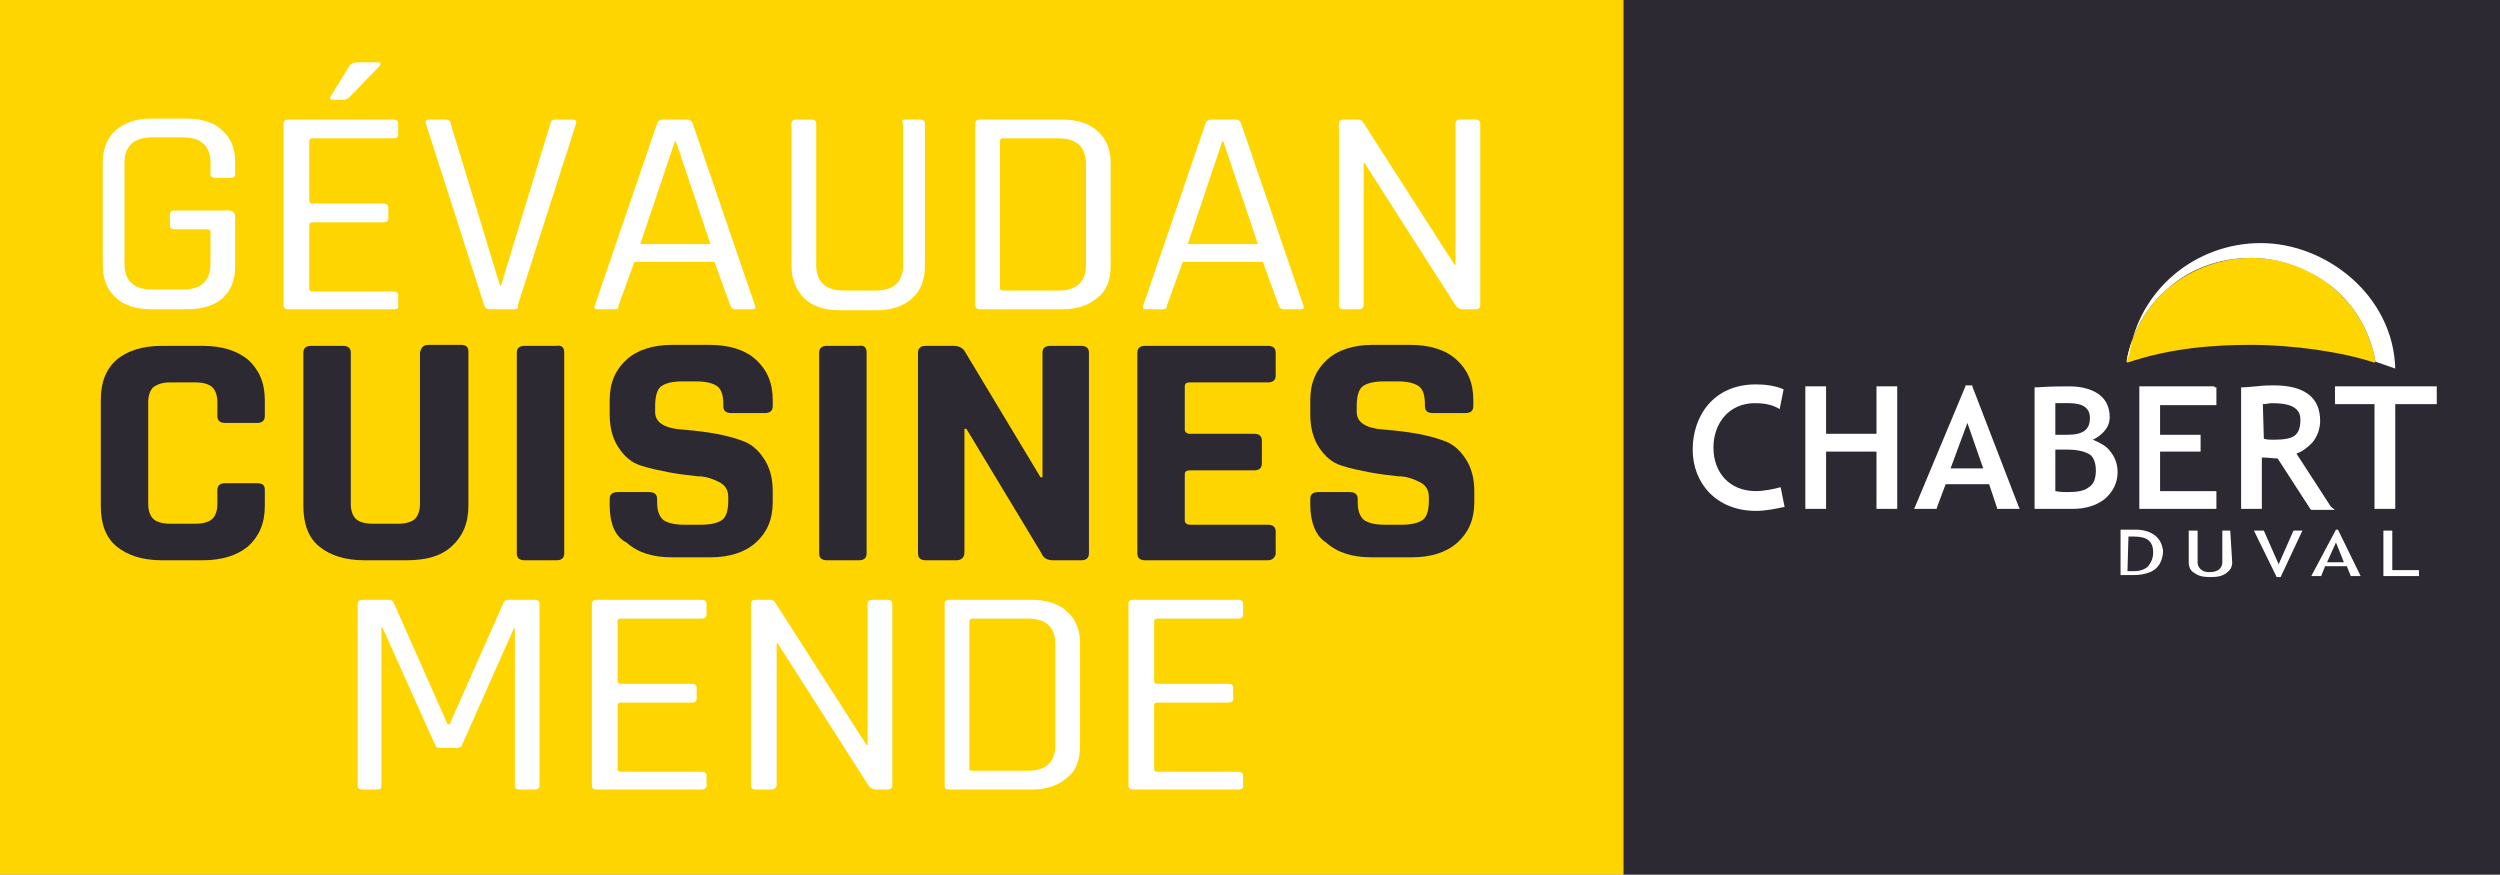
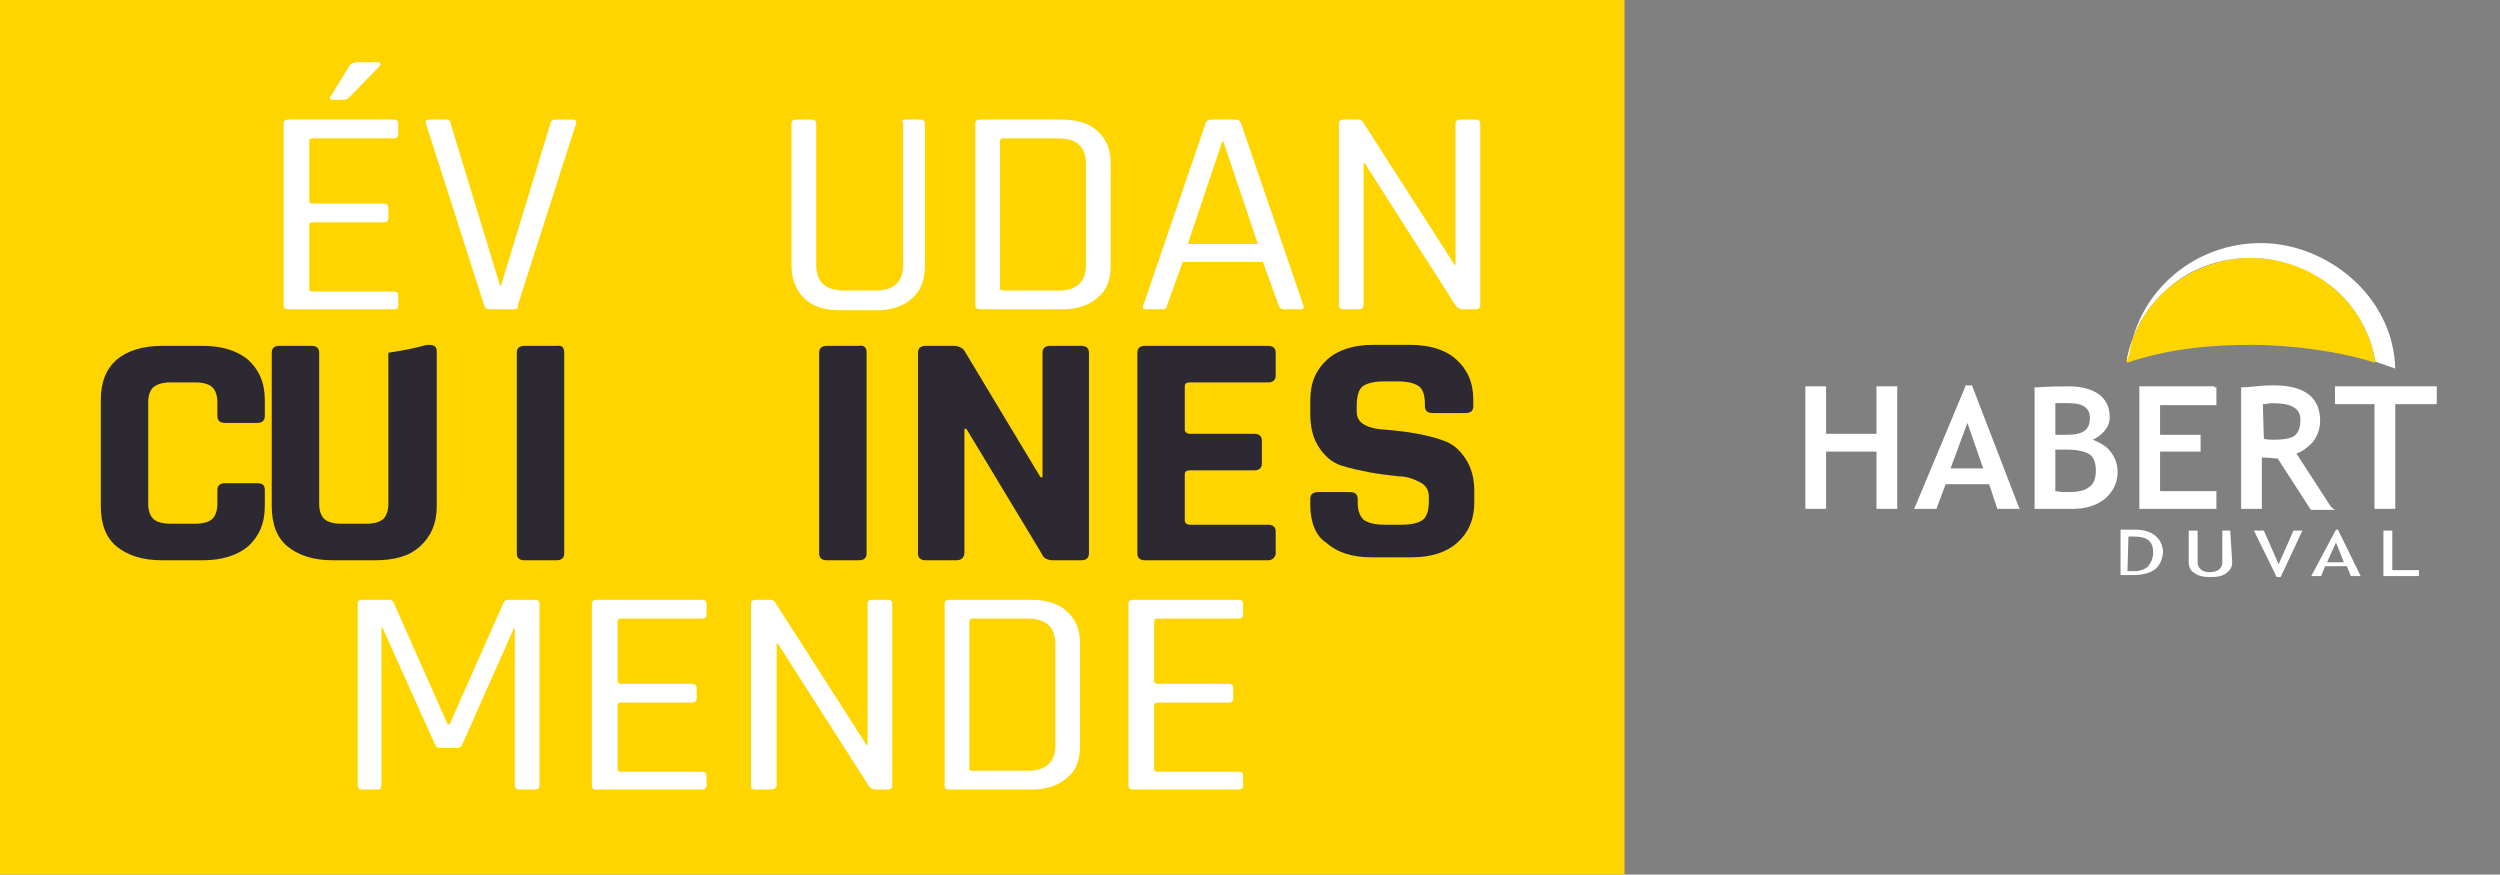
<svg xmlns="http://www.w3.org/2000/svg" xmlns:xlink="http://www.w3.org/1999/xlink" version="1.1" id="Calque_1" x="0px" y="0px" viewBox="84 206.5 253 88.5" enable-background="new 84 206.5 253 88.5" xml:space="preserve">
  <rect x="84" y="206.5" width="253" height="88.5" fill="#808080" stroke="none" />
  <path fill="#FFD500" d="M82.8,205.5h165.6V296H82.8V205.5z" />
  <g>
-     <path fill="#FFFFFF" d="M102.9,237.8h-3.6c-1.5,0-2.8-0.4-3.6-1.2c-0.9-0.8-1.3-1.9-1.3-3.3V223c0-1.4,0.4-2.5,1.3-3.3   c0.9-0.8,2.1-1.2,3.6-1.2h3.6c1.5,0,2.8,0.4,3.6,1.2c0.9,0.8,1.3,1.9,1.3,3.2v1.2c0,0.3-0.2,0.4-0.5,0.4h-1.5   c-0.3,0-0.5-0.1-0.5-0.4v-1.1c0-1.7-0.9-2.6-2.8-2.6h-3.1c-1.9,0-2.8,0.9-2.8,2.6v10.2c0,1.7,0.9,2.6,2.8,2.6h3.1   c1.9,0,2.8-0.9,2.8-2.6V230c0-0.2-0.1-0.3-0.3-0.3h-3.3c-0.3,0-0.5-0.1-0.5-0.4v-1.1c0-0.3,0.2-0.4,0.5-0.4h5.4   c0.4,0,0.7,0.2,0.7,0.6v5c0,1.4-0.4,2.5-1.3,3.3C105.7,237.4,104.5,237.8,102.9,237.8z" />
    <path fill="#FFFFFF" d="M123.8,237.8h-10.6c-0.3,0-0.5-0.1-0.5-0.4V219c0-0.3,0.2-0.4,0.5-0.4h10.6c0.3,0,0.5,0.1,0.5,0.4v1.1   c0,0.3-0.2,0.4-0.5,0.4h-8.2c-0.2,0-0.3,0.1-0.3,0.3v6c0,0.2,0.1,0.3,0.3,0.3h7.2c0.3,0,0.5,0.1,0.5,0.4v1.1c0,0.3-0.2,0.4-0.5,0.4   h-7.2c-0.2,0-0.3,0.1-0.3,0.3v6.4c0,0.2,0.1,0.3,0.3,0.3h8.2c0.3,0,0.5,0.1,0.5,0.4v1.1C124.3,237.7,124.2,237.8,123.8,237.8z    M120.2,212.8h2c0.2,0,0.3,0,0.3,0.1c0,0.1,0,0.2-0.1,0.3l-3,3.1c-0.2,0.2-0.4,0.3-0.6,0.3h-1.1c-0.3,0-0.4-0.1-0.2-0.4l1.9-3.1   C119.6,212.9,119.8,212.8,120.2,212.8z" />
    <path fill="#FFFFFF" d="M136,237.8h-2.4c-0.3,0-0.5-0.1-0.6-0.4l-5.9-18.4c-0.1-0.3,0.1-0.4,0.4-0.4h1.6c0.3,0,0.5,0.1,0.5,0.4   l5,16.4h0.1l5-16.4c0.1-0.3,0.2-0.4,0.5-0.4h1.7c0.3,0,0.5,0.1,0.4,0.4l-5.9,18.4C136.5,237.7,136.3,237.8,136,237.8z" />
-     <path fill="#FFFFFF" d="M146.2,237.8h-1.7c-0.3,0-0.4-0.1-0.3-0.4l6.3-18.4c0.1-0.3,0.3-0.4,0.6-0.4h2.4c0.3,0,0.5,0.1,0.6,0.4   l6.3,18.4c0.1,0.3,0,0.4-0.3,0.4h-1.7c-0.2,0-0.4-0.1-0.5-0.4l-1.6-4.4h-8.1l-1.6,4.4C146.6,237.7,146.5,237.8,146.2,237.8z    M152.3,220.8l-3.5,10.4h7.1l-3.5-10.4H152.3z" />
    <path fill="#FFFFFF" d="M175.6,218.6h1.5c0.3,0,0.5,0.1,0.5,0.4v14.4c0,1.4-0.4,2.5-1.3,3.3c-0.9,0.8-2.1,1.2-3.6,1.2h-3.7   c-1.5,0-2.8-0.4-3.6-1.2s-1.3-1.9-1.3-3.3V219c0-0.3,0.2-0.4,0.5-0.4h1.5c0.3,0,0.5,0.1,0.5,0.4v14.3c0,1.7,0.9,2.6,2.8,2.6h3.2   c1.9,0,2.8-0.9,2.8-2.6V219C175.2,218.7,175.3,218.6,175.6,218.6z" />
    <path fill="#FFFFFF" d="M182.7,237.4V219c0-0.3,0.2-0.4,0.5-0.4h8.3c1.5,0,2.8,0.4,3.6,1.2c0.9,0.8,1.3,1.9,1.3,3.2v10.4   c0,1.4-0.4,2.5-1.3,3.2c-0.9,0.8-2.1,1.2-3.6,1.2h-8.3C182.9,237.8,182.7,237.7,182.7,237.4z M185.5,235.9h5.6   c1.9,0,2.8-0.9,2.8-2.6v-10.2c0-1.7-0.9-2.6-2.8-2.6h-5.6c-0.2,0-0.3,0.1-0.3,0.3v14.9C185.2,235.8,185.3,235.9,185.5,235.9z" />
    <path fill="#FFFFFF" d="M201.7,237.8H200c-0.3,0-0.4-0.1-0.3-0.4L206,219c0.1-0.3,0.3-0.4,0.6-0.4h2.4c0.3,0,0.5,0.1,0.6,0.4   l6.3,18.4c0.1,0.3,0,0.4-0.3,0.4h-1.7c-0.2,0-0.4-0.1-0.5-0.4l-1.6-4.4h-8.1l-1.6,4.4C202.1,237.7,201.9,237.8,201.7,237.8z    M207.7,220.8l-3.5,10.4h7.1l-3.5-10.4H207.7z" />
    <path fill="#FFFFFF" d="M221.5,237.8H220c-0.3,0-0.5-0.1-0.5-0.4V219c0-0.3,0.2-0.4,0.5-0.4h1.4c0.3,0,0.4,0.1,0.5,0.2l9.3,14.5   h0.1V219c0-0.3,0.2-0.4,0.5-0.4h1.5c0.3,0,0.5,0.1,0.5,0.4v18.4c0,0.3-0.2,0.4-0.5,0.4H232c-0.2,0-0.5-0.1-0.7-0.4l-9.2-14.4H222   v14.3C222,237.7,221.8,237.8,221.5,237.8z" />
    <path fill="#2C2933" d="M104.5,263.2h-4.1c-2,0-3.5-0.5-4.6-1.4c-1.1-0.9-1.6-2.3-1.6-4.1V247c0-1.8,0.5-3.1,1.6-4.1   c1.1-0.9,2.6-1.4,4.6-1.4h4.1c2,0,3.5,0.5,4.6,1.4c1.1,1,1.7,2.3,1.7,4.1v1.6c0,0.5-0.3,0.7-0.8,0.7h-3.2c-0.5,0-0.8-0.2-0.8-0.7   v-1.4c0-0.7-0.2-1.2-0.5-1.5c-0.3-0.3-0.9-0.5-1.7-0.5h-2.6c-0.8,0-1.3,0.2-1.7,0.5c-0.3,0.3-0.5,0.8-0.5,1.5v10.3   c0,0.7,0.2,1.2,0.5,1.5c0.3,0.3,0.9,0.5,1.7,0.5h2.6c0.8,0,1.4-0.2,1.7-0.5c0.3-0.3,0.5-0.8,0.5-1.5v-1.4c0-0.5,0.3-0.7,0.8-0.7   h3.2c0.6,0,0.8,0.2,0.8,0.7v1.6c0,1.8-0.6,3.1-1.7,4.1C108,262.7,106.5,263.2,104.5,263.2z" />
-     <path fill="#2C2933" d="M127.4,241.4h3.2c0.6,0,0.8,0.2,0.8,0.7v15.6c0,1.8-0.6,3.1-1.7,4.1c-1.1,1-2.6,1.4-4.6,1.4h-4.2   c-2,0-3.5-0.5-4.6-1.4c-1.1-0.9-1.6-2.3-1.6-4.1v-15.5c0-0.5,0.3-0.7,0.8-0.7h3.2c0.5,0,0.8,0.2,0.8,0.7v15.3   c0,0.7,0.2,1.2,0.5,1.5c0.3,0.3,0.9,0.5,1.7,0.5h2.6c0.8,0,1.4-0.2,1.7-0.5c0.3-0.3,0.5-0.8,0.5-1.5v-15.3   C126.6,241.7,126.8,241.4,127.4,241.4z" />
+     <path fill="#2C2933" d="M127.4,241.4c0.6,0,0.8,0.2,0.8,0.7v15.6c0,1.8-0.6,3.1-1.7,4.1c-1.1,1-2.6,1.4-4.6,1.4h-4.2   c-2,0-3.5-0.5-4.6-1.4c-1.1-0.9-1.6-2.3-1.6-4.1v-15.5c0-0.5,0.3-0.7,0.8-0.7h3.2c0.5,0,0.8,0.2,0.8,0.7v15.3   c0,0.7,0.2,1.2,0.5,1.5c0.3,0.3,0.9,0.5,1.7,0.5h2.6c0.8,0,1.4-0.2,1.7-0.5c0.3-0.3,0.5-0.8,0.5-1.5v-15.3   C126.6,241.7,126.8,241.4,127.4,241.4z" />
    <path fill="#2C2933" d="M141.1,242.2v20.3c0,0.5-0.3,0.7-0.8,0.7h-3.2c-0.5,0-0.8-0.2-0.8-0.7v-20.3c0-0.5,0.3-0.7,0.8-0.7h3.2   C140.9,241.4,141.1,241.7,141.1,242.2z" />
-     <path fill="#2C2933" d="M145.7,257.6V257c0-0.5,0.3-0.7,0.8-0.7h3.2c0.5,0,0.8,0.2,0.8,0.7v0.3c0,0.9,0.2,1.4,0.6,1.8   c0.4,0.3,1.1,0.5,2.1,0.5h1.8c1,0,1.7-0.2,2.1-0.5c0.4-0.3,0.6-1,0.6-1.9v-0.4c0-0.7-0.3-1.2-0.9-1.5c-0.6-0.3-1.3-0.6-2.2-0.6   c-0.9-0.1-1.8-0.2-2.9-0.4c-1-0.2-2-0.4-2.9-0.7c-0.9-0.3-1.6-0.9-2.2-1.8c-0.6-0.9-0.9-2-0.9-3.4V247c0-1.8,0.6-3.1,1.7-4.1   c1.1-1,2.7-1.5,4.6-1.5h3.8c2,0,3.6,0.5,4.7,1.5c1.1,1,1.7,2.3,1.7,4.1v0.6c0,0.5-0.3,0.7-0.8,0.7H158c-0.5,0-0.8-0.2-0.8-0.7v-0.2   c0-0.9-0.2-1.5-0.6-1.8c-0.4-0.3-1.1-0.5-2.1-0.5h-1.5c-1,0-1.7,0.2-2.1,0.5c-0.4,0.3-0.6,1-0.6,2v0.6c0,1.1,1,1.7,3.1,1.8   c2.2,0.2,4.1,0.5,5.7,1.1c0.9,0.3,1.6,0.9,2.2,1.8c0.6,0.9,0.9,2,0.9,3.3v1.1c0,1.8-0.6,3.1-1.7,4.1c-1.1,1-2.7,1.5-4.6,1.5H152   c-2,0-3.5-0.5-4.6-1.5C146.2,260.8,145.7,259.4,145.7,257.6z" />
    <path fill="#2C2933" d="M171.7,242.2v20.3c0,0.5-0.3,0.7-0.8,0.7h-3.2c-0.5,0-0.8-0.2-0.8-0.7v-20.3c0-0.5,0.3-0.7,0.8-0.7h3.2   C171.5,241.4,171.7,241.7,171.7,242.2z" />
    <path fill="#2C2933" d="M180.8,263.2h-3.1c-0.5,0-0.8-0.2-0.8-0.7v-20.3c0-0.5,0.3-0.7,0.8-0.7h2.8c0.5,0,0.9,0.2,1.1,0.5l7.7,12.8   h0.2v-12.6c0-0.5,0.3-0.7,0.8-0.7h3.1c0.5,0,0.8,0.2,0.8,0.7v20.3c0,0.5-0.3,0.7-0.8,0.7h-2.8c-0.6,0-1-0.2-1.2-0.7l-7.6-12.6h-0.2   v12.5C181.6,262.9,181.3,263.2,180.8,263.2z" />
    <path fill="#2C2933" d="M212.3,263.2h-12.4c-0.5,0-0.8-0.2-0.8-0.7v-20.3c0-0.5,0.3-0.7,0.8-0.7h12.4c0.5,0,0.8,0.2,0.8,0.7v2.3   c0,0.5-0.3,0.7-0.8,0.7h-7.9c-0.3,0-0.5,0.1-0.5,0.4v4.4c0,0.2,0.2,0.4,0.5,0.4h6.5c0.5,0,0.8,0.2,0.8,0.7v2.3   c0,0.5-0.3,0.7-0.8,0.7h-6.5c-0.3,0-0.5,0.1-0.5,0.4v4.7c0,0.2,0.2,0.4,0.5,0.4h7.9c0.5,0,0.8,0.2,0.8,0.7v2.3   C213,262.9,212.8,263.2,212.3,263.2z" />
    <path fill="#2C2933" d="M216.6,257.6V257c0-0.5,0.3-0.7,0.8-0.7h3.2c0.5,0,0.8,0.2,0.8,0.7v0.3c0,0.9,0.2,1.4,0.6,1.8   c0.4,0.3,1.1,0.5,2.1,0.5h1.8c1,0,1.7-0.2,2.1-0.5c0.4-0.3,0.6-1,0.6-1.9v-0.4c0-0.7-0.3-1.2-0.9-1.5c-0.6-0.3-1.3-0.6-2.2-0.6   c-0.9-0.1-1.8-0.2-2.9-0.4c-1-0.2-2-0.4-2.9-0.7c-0.9-0.3-1.6-0.9-2.2-1.8c-0.6-0.9-0.9-2-0.9-3.4V247c0-1.8,0.6-3.1,1.7-4.1   c1.1-1,2.7-1.5,4.6-1.5h3.8c2,0,3.6,0.5,4.7,1.5c1.1,1,1.7,2.3,1.7,4.1v0.6c0,0.5-0.3,0.7-0.8,0.7H229c-0.5,0-0.8-0.2-0.8-0.7v-0.2   c0-0.9-0.2-1.5-0.6-1.8c-0.4-0.3-1.1-0.5-2.1-0.5h-1.5c-1,0-1.7,0.2-2.1,0.5c-0.4,0.3-0.6,1-0.6,2v0.6c0,1.1,1,1.7,3.1,1.8   c2.2,0.2,4.1,0.5,5.7,1.1c0.9,0.3,1.6,0.9,2.2,1.8c0.6,0.9,0.9,2,0.9,3.3v1.1c0,1.8-0.6,3.1-1.7,4.1c-1.1,1-2.7,1.5-4.6,1.5h-4.1   c-2,0-3.5-0.5-4.6-1.5C217.2,260.8,216.6,259.4,216.6,257.6z" />
    <path fill="#FFFFFF" d="M135.4,267.2h2.7c0.3,0,0.5,0.1,0.5,0.4V286c0,0.3-0.2,0.4-0.5,0.4h-1.5c-0.3,0-0.5-0.1-0.5-0.4v-15.9h-0.1   l-5.2,11.7c-0.1,0.3-0.3,0.4-0.6,0.4h-1.6c-0.3,0-0.5-0.1-0.6-0.4l-5.3-11.8h-0.1V286c0,0.3-0.1,0.4-0.4,0.4h-1.5   c-0.3,0-0.5-0.1-0.5-0.4v-18.4c0-0.3,0.2-0.4,0.5-0.4h2.7c0.2,0,0.3,0.1,0.4,0.2l5.5,12.4h0.2l5.5-12.4   C135.1,267.3,135.2,267.2,135.4,267.2z" />
    <path fill="#FFFFFF" d="M155,286.4h-10.6c-0.3,0-0.5-0.1-0.5-0.4v-18.4c0-0.3,0.2-0.4,0.5-0.4H155c0.3,0,0.5,0.1,0.5,0.4v1.1   c0,0.3-0.2,0.4-0.5,0.4h-8.2c-0.2,0-0.3,0.1-0.3,0.3v6c0,0.2,0.1,0.3,0.3,0.3h7.2c0.3,0,0.5,0.1,0.5,0.4v1.1c0,0.3-0.2,0.4-0.5,0.4   h-7.2c-0.2,0-0.3,0.1-0.3,0.3v6.4c0,0.2,0.1,0.3,0.3,0.3h8.2c0.3,0,0.5,0.1,0.5,0.4v1.1C155.4,286.3,155.3,286.4,155,286.4z" />
    <path fill="#FFFFFF" d="M162,286.4h-1.5c-0.3,0-0.5-0.1-0.5-0.4v-18.4c0-0.3,0.2-0.4,0.5-0.4h1.4c0.3,0,0.4,0.1,0.5,0.2l9.3,14.5   h0.1v-14.3c0-0.3,0.2-0.4,0.5-0.4h1.5c0.3,0,0.5,0.1,0.5,0.4V286c0,0.3-0.2,0.4-0.5,0.4h-1.2c-0.2,0-0.5-0.1-0.7-0.4l-9.2-14.4   h-0.1V286C162.5,286.3,162.3,286.4,162,286.4z" />
    <path fill="#FFFFFF" d="M179.6,286v-18.4c0-0.3,0.2-0.4,0.5-0.4h8.3c1.5,0,2.8,0.4,3.6,1.2c0.9,0.8,1.3,1.9,1.3,3.2V282   c0,1.4-0.4,2.5-1.3,3.2c-0.9,0.8-2.1,1.2-3.6,1.2h-8.3C179.7,286.4,179.6,286.3,179.6,286z M182.4,284.5h5.6c1.9,0,2.8-0.9,2.8-2.6   v-10.2c0-1.7-0.9-2.6-2.8-2.6h-5.6c-0.2,0-0.3,0.1-0.3,0.3v14.9C182,284.4,182.2,284.5,182.4,284.5z" />
    <path fill="#FFFFFF" d="M209.3,286.4h-10.6c-0.3,0-0.5-0.1-0.5-0.4v-18.4c0-0.3,0.2-0.4,0.5-0.4h10.6c0.3,0,0.5,0.1,0.5,0.4v1.1   c0,0.3-0.2,0.4-0.5,0.4h-8.2c-0.2,0-0.3,0.1-0.3,0.3v6c0,0.2,0.1,0.3,0.3,0.3h7.2c0.3,0,0.5,0.1,0.5,0.4v1.1c0,0.3-0.2,0.4-0.5,0.4   h-7.2c-0.2,0-0.3,0.1-0.3,0.3v6.4c0,0.2,0.1,0.3,0.3,0.3h8.2c0.3,0,0.5,0.1,0.5,0.4v1.1C209.8,286.3,209.6,286.4,209.3,286.4z" />
  </g>
-   <path fill="#2C2933" d="M248.3,205.5h91.3V296h-91.3V205.5z" />
  <g>
    <defs>
      <rect id="SVGID_1_" x="248.3" y="206.7" width="89.2" height="88.1" />
    </defs>
    <clipPath id="SVGID_2_">
      <use xlink:href="#SVGID_1_" overflow="visible" />
    </clipPath>
    <path clip-path="url(#SVGID_2_)" fill="#FFFFFF" d="M299.4,260.8c0.3,0,0.5,0,0.6,0c1.3,0,1.9,0.5,1.9,1.6c0,0.6-0.2,1-0.5,1.4   c-0.3,0.3-0.8,0.5-1.4,0.5c-0.3,0-0.5,0-0.7,0L299.4,260.8L299.4,260.8z M302.1,260.7c-0.5-0.4-1.2-0.6-2-0.6c-0.2,0-0.7,0-1.5,0   l0,0v4.6h1.2c1,0,1.8-0.2,2.3-0.6c0.5-0.4,0.8-1.1,0.8-1.9C302.8,261.6,302.6,261.1,302.1,260.7" />
  </g>
  <g>
    <defs>
      <rect id="SVGID_3_" x="248.3" y="206.7" width="89.2" height="88.1" />
    </defs>
    <clipPath id="SVGID_4_">
      <use xlink:href="#SVGID_3_" overflow="visible" />
    </clipPath>
    <path clip-path="url(#SVGID_4_)" fill="#FFFFFF" d="M309.7,260.2h-0.8v3.2c0,0.3-0.1,0.5-0.3,0.7c-0.2,0.2-0.6,0.3-1,0.3   c-0.4,0-0.7-0.1-0.9-0.3c-0.2-0.2-0.3-0.4-0.3-0.7v-3.2h-0.9v3.2c0,0.5,0.2,0.9,0.6,1.1c0.4,0.3,0.9,0.4,1.6,0.4   c0.7,0,1.2-0.1,1.6-0.4c0.4-0.3,0.6-0.6,0.6-1.1L309.7,260.2L309.7,260.2L309.7,260.2z" />
  </g>
  <path fill="#FFFFFF" d="M317,260.2h-0.9l0,0l-1.5,3.4l-1.5-3.4l0,0h-1l0,0l2.3,4.7l0,0h0.4l0,0L317,260.2L317,260.2L317,260.2z   M320.4,261.4l0.8,2h-1.7L320.4,261.4z M322.9,264.8l-2.3-4.7l0,0h-0.2l0,0l-2.5,4.7l0,0h1l0,0l0.4-1h2.2l0.4,1l0,0L322.9,264.8  L322.9,264.8L322.9,264.8z M328.8,264.2h-2.7v-4h-0.9v4.6h3.6L328.8,264.2L328.8,264.2z M275.8,245.6h-1.9v4.8h-5.1v-4.8h-2.1V258  h2.1v-5.8h5.1v5.8h2.1v-12.4H275.8z M283.1,249.3l1.6,4.6h-3.3L283.1,249.3z M288.3,257.8l-4.7-12.2l0-0.1h-0.7l0,0.1l-5.1,12.2  l-0.1,0.2h2.3l0-0.1l0.9-2.4h4.4l0.8,2.4l0,0.1h2.3L288.3,257.8z" />
  <g>
    <defs>
      <rect id="SVGID_5_" x="248.3" y="206.7" width="89.2" height="88.1" />
    </defs>
    <clipPath id="SVGID_6_">
      <use xlink:href="#SVGID_5_" overflow="visible" />
    </clipPath>
    <path clip-path="url(#SVGID_6_)" fill="#FFFFFF" d="M292,252l1.2,0c1.1,0,1.8,0.2,2.3,0.5c0.4,0.3,0.6,0.9,0.6,1.6   c0,0.8-0.2,1.4-0.7,1.7c-0.5,0.4-1.2,0.5-2.2,0.5c-0.3,0-0.7,0-1.2-0.1L292,252L292,252z M292,247.3c0.4,0,0.9,0,1.4,0   c1.4,0,2.1,0.5,2.1,1.5c0,1.2-0.7,1.7-2.3,1.7c-0.5,0-0.8,0-1.2,0C292,250.4,292,247.3,292,247.3z M297.5,252.1   c-0.4-0.5-1-0.8-1.7-1.1c0.4-0.2,0.7-0.4,1-0.7c0.5-0.5,0.7-1,0.7-1.6c0-1-0.4-1.8-1.1-2.3c-0.7-0.5-1.7-0.8-3-0.8   c-0.7,0-1.8,0-3.3,0.1l-0.2,0V258h3.8c1.3,0,2.4-0.3,3.3-1c0.8-0.7,1.3-1.6,1.3-2.7C298.3,253.4,298,252.7,297.5,252.1" />
  </g>
  <path fill="#FFFFFF" d="M308.1,245.6h-7.6V258h7.8v-1.8h-5.7v-4h4.1v-1.7h-4.1v-3h5.7v-1.8H308.1z" />
  <g>
    <defs>
      <rect id="SVGID_7_" x="248.3" y="206.7" width="89.2" height="88.1" />
    </defs>
    <clipPath id="SVGID_8_">
      <use xlink:href="#SVGID_7_" overflow="visible" />
    </clipPath>
    <path clip-path="url(#SVGID_8_)" fill="#FFFFFF" d="M313,247.4c0.4,0,0.7-0.1,0.8-0.1c1,0,1.8,0.1,2.3,0.4c0.5,0.3,0.7,0.7,0.7,1.3   c0,0.8-0.2,1.3-0.6,1.6c-0.4,0.3-1.2,0.4-2.1,0.4c-0.3,0-0.7,0-1-0.1L313,247.4L313,247.4z M319.9,257.8l-3.5-5.4   c0.6-0.2,1.1-0.6,1.6-1.1c0.5-0.6,0.8-1.4,0.8-2.2c0-2.4-1.6-3.6-4.7-3.6c-0.4,0-1,0-1.8,0.1c-1.1,0.1-1.3,0.1-1.3,0.1h-0.2V258   h2.1v-5.2c0.7,0,1.2,0.1,1.6,0.1l3.3,5.1l0.1,0.1h2.4L319.9,257.8L319.9,257.8z" />
  </g>
  <path fill="#FFFFFF" d="M330.4,245.6h-10.1v1.8h4V258h2.1v-10.6h4.2v-1.8H330.4z" />
  <g>
    <defs>
      <rect id="SVGID_9_" x="248.3" y="206.7" width="89.2" height="88.1" />
    </defs>
    <clipPath id="SVGID_10_">
      <use xlink:href="#SVGID_9_" overflow="visible" />
    </clipPath>
-     <path clip-path="url(#SVGID_10_)" fill="#FFFFFF" d="M261.7,256.2c-2.7,0-4.3-1.9-4.3-4.4c0-2.5,1.6-4.5,4.2-4.5   c0.8,0,1.7,0.1,2.5,0.6l0.4-2c-0.9-0.4-2-0.5-2.8-0.5c-4.3,0-6.4,3.2-6.4,6.6c0,3.4,2.4,6.2,6.4,6.2c1,0,1.9-0.2,2.9-0.4l-0.4-2   C263.5,256,262.5,256.2,261.7,256.2" />
  </g>
  <g>
    <defs>
      <rect id="SVGID_11_" x="248.3" y="206.7" width="89.2" height="88.1" />
    </defs>
    <clipPath id="SVGID_12_">
      <use xlink:href="#SVGID_11_" overflow="visible" />
    </clipPath>
    <path clip-path="url(#SVGID_12_)" fill="#FFD500" d="M320.1,235.6c-2.3-2-5.3-3-8.3-3c-3,0-6,1.1-8.3,3c-2.3,1.9-3.8,4.6-4.3,7.5   l0.1,0.1c4.4-1.5,8.8-1.8,12.5-1.8c4.2,0,9.2,0.7,12.5,1.8l0.1-0.1C323.9,240.2,322.4,237.5,320.1,235.6" />
  </g>
  <g>
    <defs>
      <rect id="SVGID_13_" x="248.3" y="206.7" width="89.2" height="88.1" />
    </defs>
    <clipPath id="SVGID_14_">
      <use xlink:href="#SVGID_13_" overflow="visible" />
    </clipPath>
    <path clip-path="url(#SVGID_14_)" fill="#FFFFFF" d="M299.2,243.1c0.5-2.9,2-5.6,4.3-7.5c2.3-2,5.3-3,8.3-3c3,0,6,1.1,8.3,3   c2.3,1.9,3.8,4.6,4.3,7.5l0,0l2,0.7c-0.2-7.4-7-12.7-13.6-12.7c-6.6,0-12.3,4.7-13.3,11.2L299.2,243.1L299.2,243.1   C299.2,243.1,299.2,243.1,299.2,243.1z" />
  </g>
</svg>